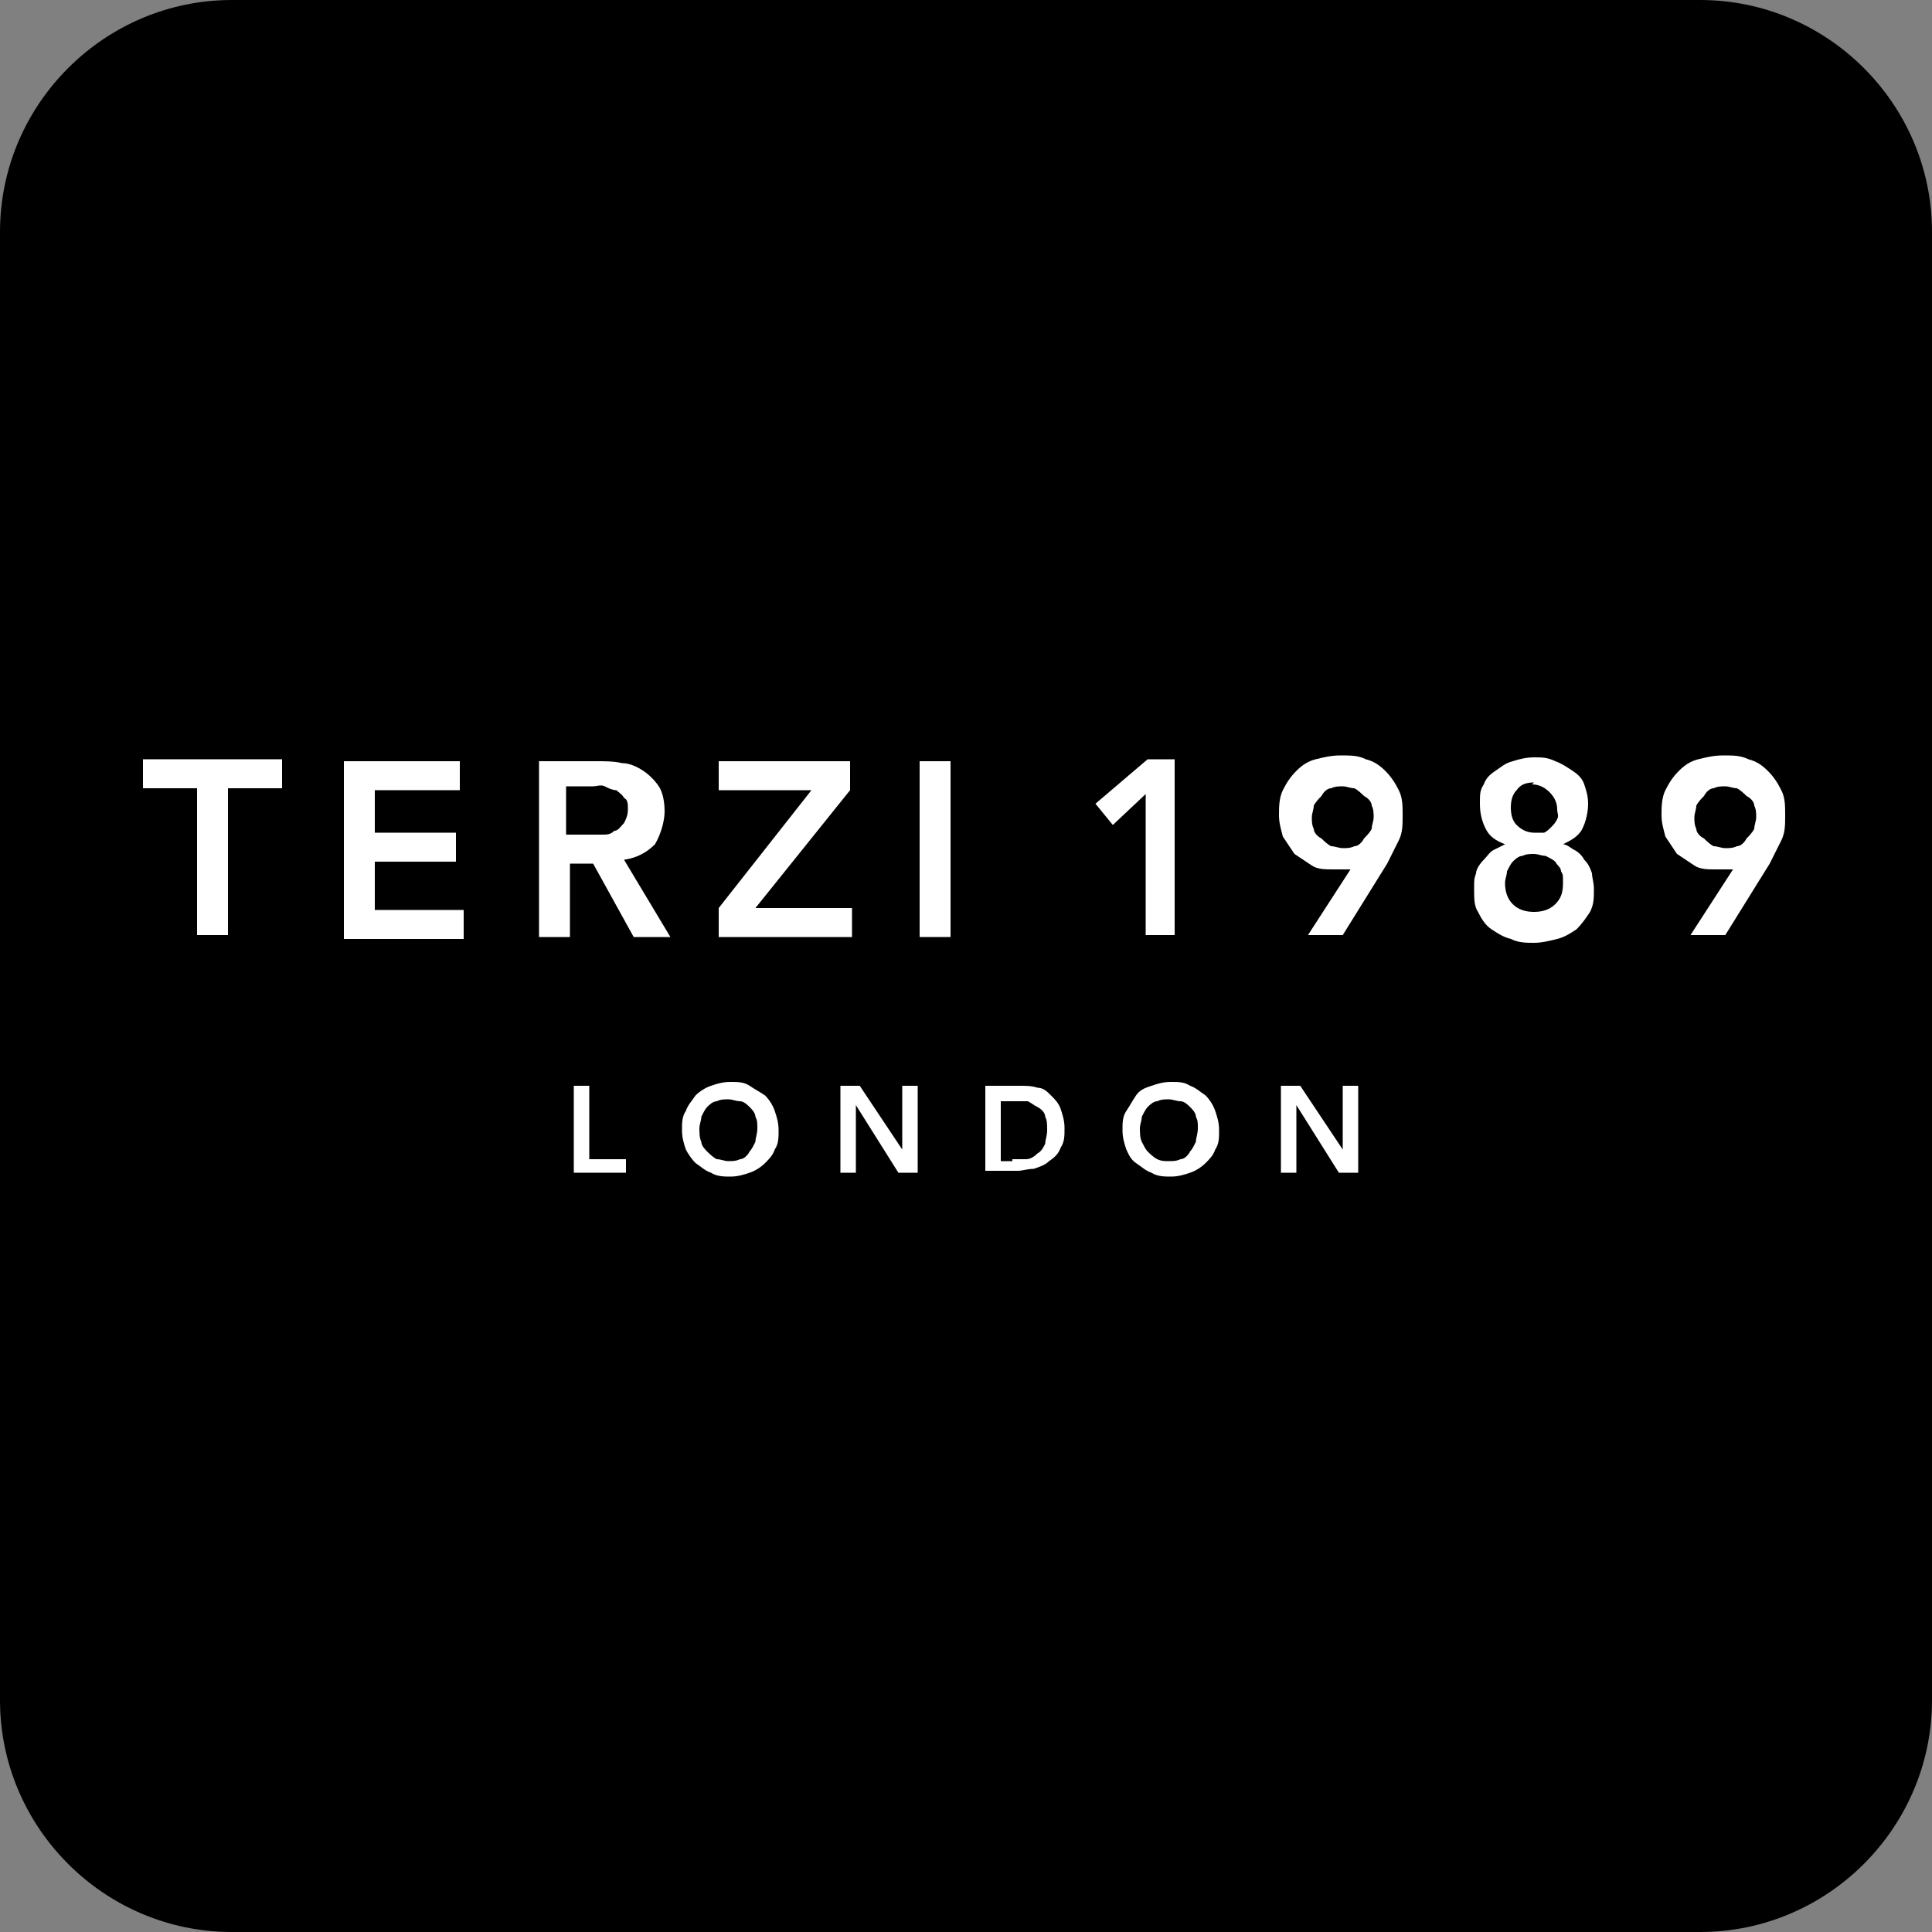
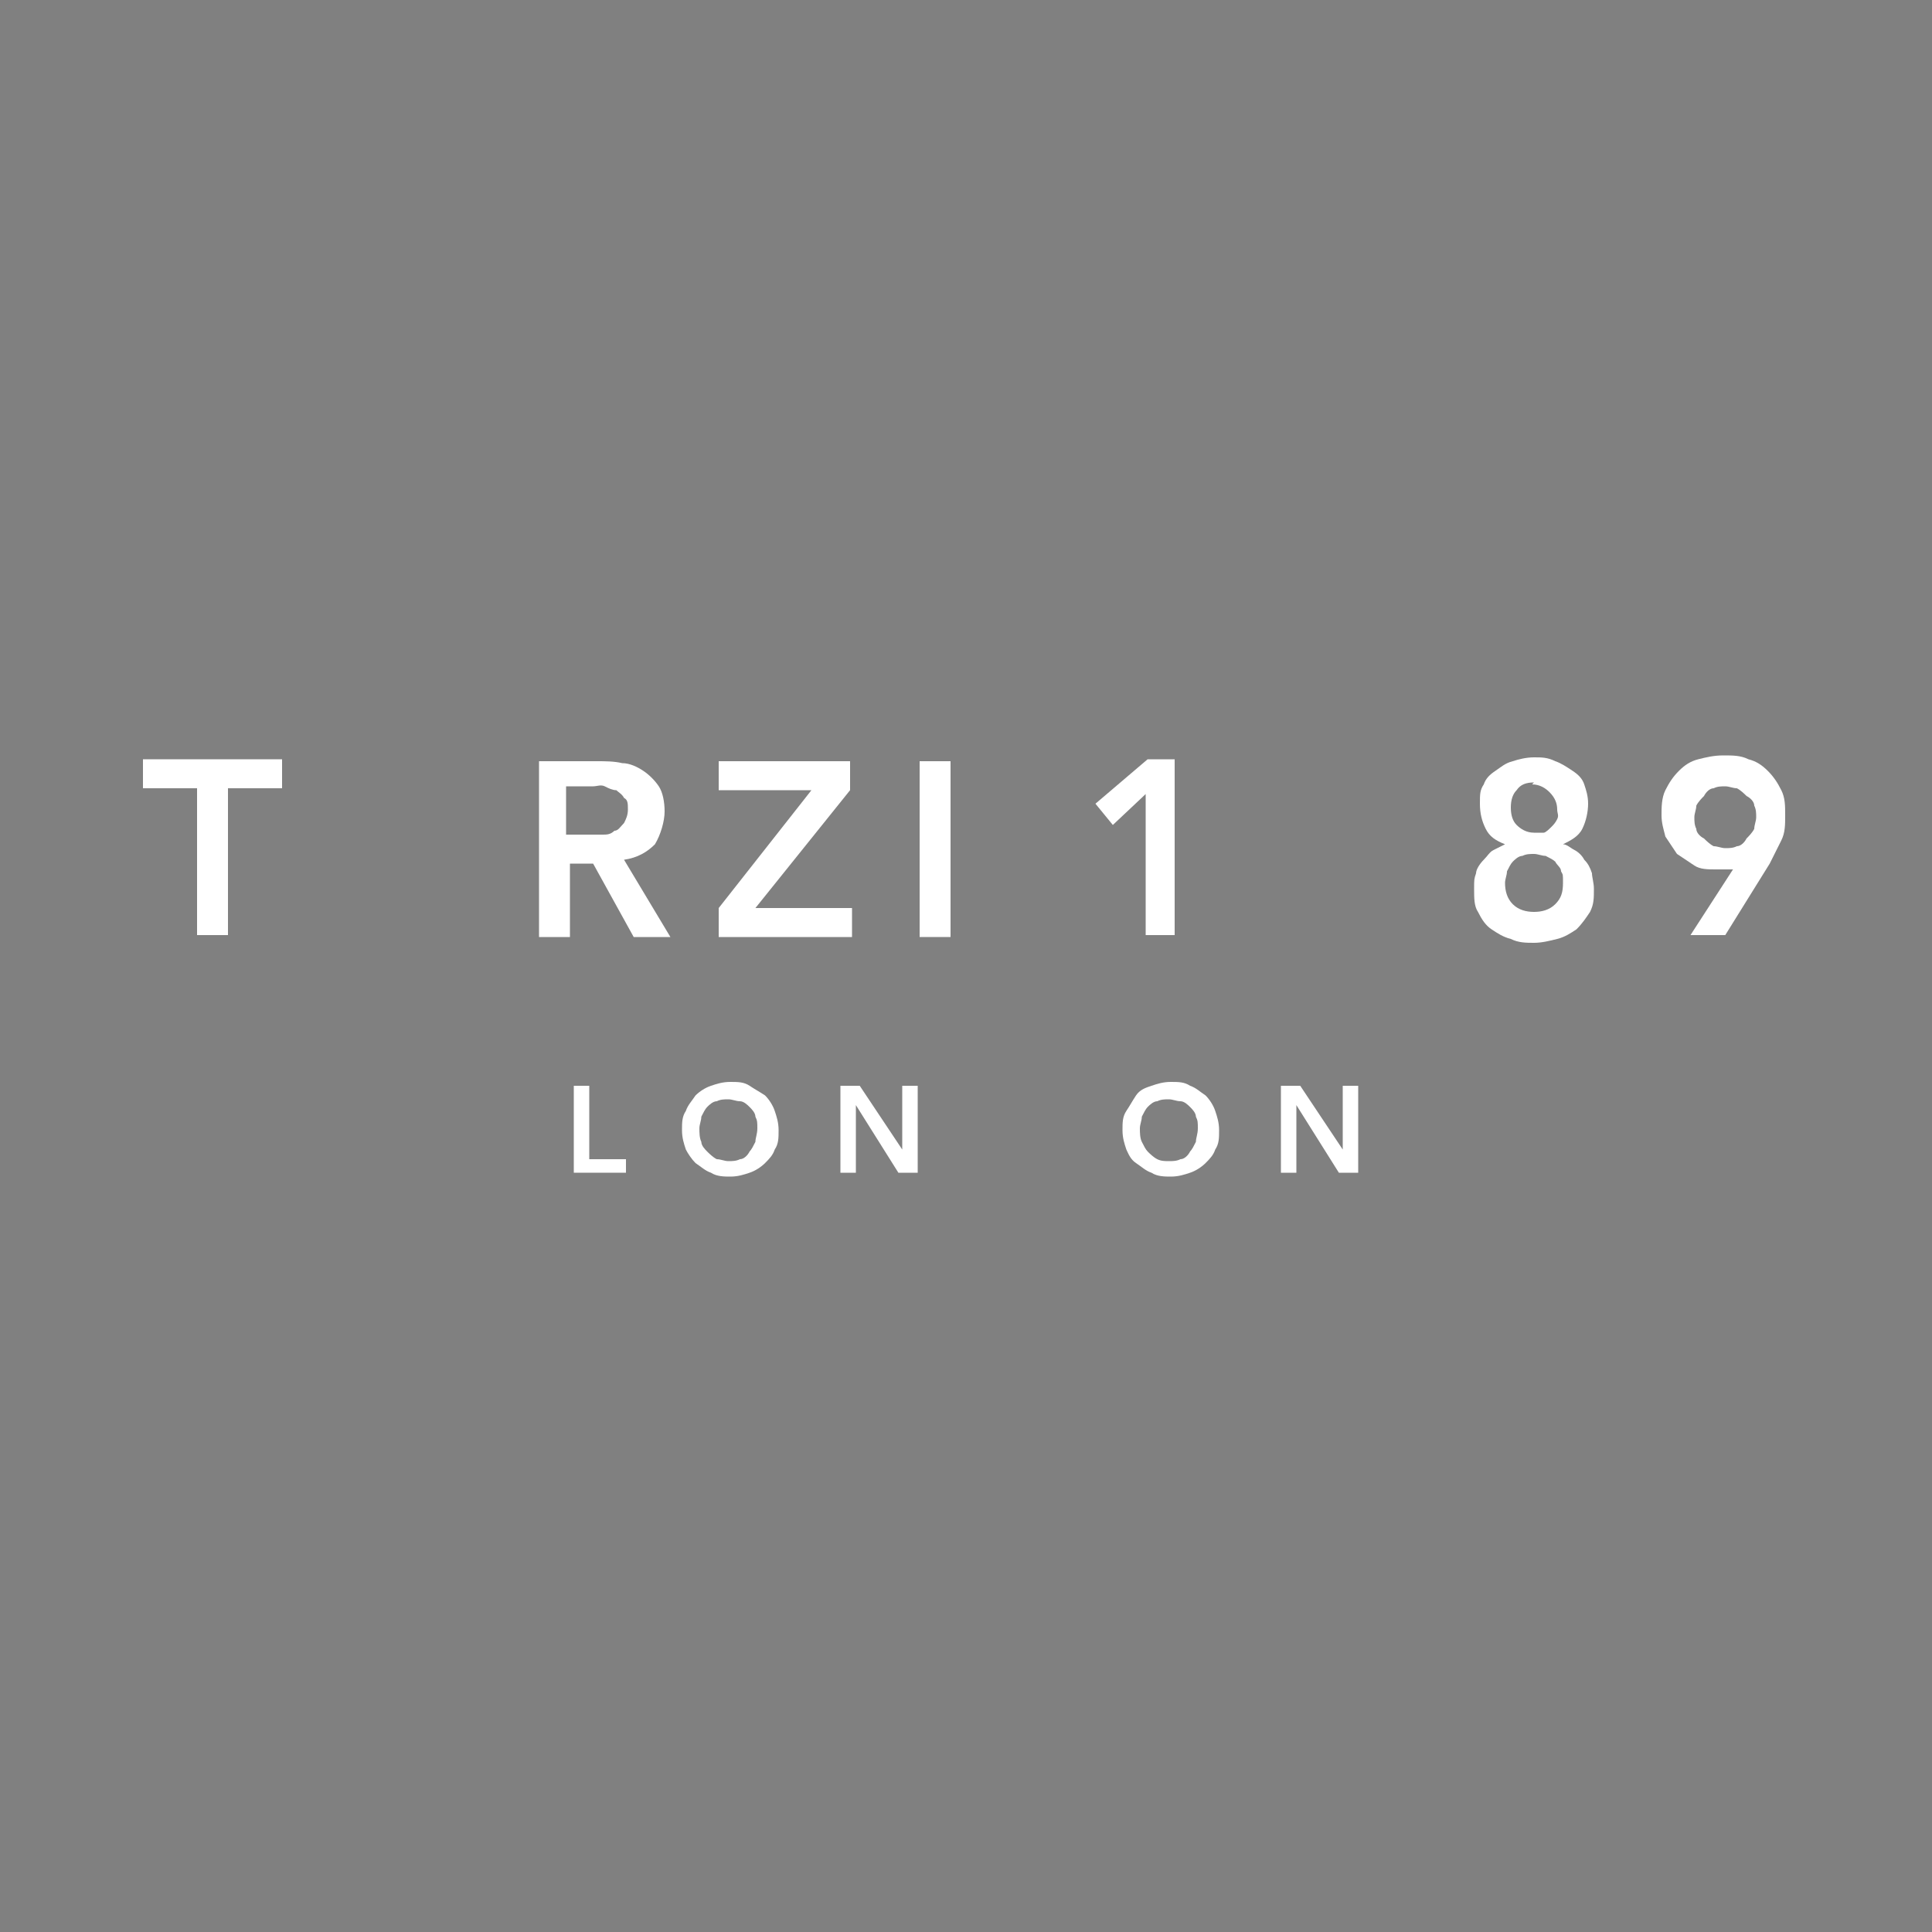
<svg xmlns="http://www.w3.org/2000/svg" id="Layer_1" version="1.1" width="100" height="100" viewBox="0 0 100 100">
  <rect x="0" y="0" width="100" height="100" fill="#808080" stroke="none" />
  <defs>
    <style>
      .st0 {
        fill: #fff;
      }
    </style>
  </defs>
-   <path d="M0,12C0,5.4,5.4,0,12,0h76c6.6,0,12,5.4,12,12v76c0,6.6-5.4,12-12,12H12c-6.6,0-12-5.4-12-12V12Z" />
  <g>
    <g>
      <path class="st0" d="M10.2,40.8h-2.8v-1.5h7.2v1.5h-2.8v7.6h-1.6v-7.6Z" />
-       <path class="st0" d="M17.8,39.4h6v1.5h-4.4v2.2h4.2v1.5h-4.2v2.5h4.6v1.5h-6.2v-9.1Z" />
      <path class="st0" d="M27.7,39.4h3.2c.4,0,.9,0,1.3.1.4,0,.8.2,1.1.4.3.2.6.5.8.8.2.3.3.8.3,1.3s-.2,1.2-.5,1.7c-.4.4-.9.7-1.6.8l2.4,4h-1.9l-2.1-3.8h-1.2v3.8h-1.6v-9.1ZM30.5,43.2c.2,0,.5,0,.7,0,.2,0,.4,0,.6-.2.2,0,.3-.2.5-.4.1-.2.2-.4.2-.7s0-.5-.2-.6c-.1-.2-.3-.3-.4-.4-.2,0-.4-.1-.6-.2s-.4,0-.6,0h-1.4v2.5h1.3Z" />
      <path class="st0" d="M37.2,47l4.8-6.1h-4.8v-1.5h6.8v1.5l-4.9,6.1h5v1.5h-6.9v-1.5Z" />
      <path class="st0" d="M47.6,39.4h1.6v9.1h-1.6v-9.1Z" />
      <path class="st0" d="M59.3,41.1l-1.7,1.6-.9-1.1,2.7-2.3h1.4v9.1h-1.5v-7.3Z" />
-       <path class="st0" d="M67.7,48.4l2.2-3.4h0c0,0-.2,0-.4,0-.2,0-.3,0-.5,0-.4,0-.8,0-1.1-.2-.3-.2-.6-.4-.9-.6-.2-.3-.4-.6-.6-.9-.1-.4-.2-.7-.2-1.1s0-.9.2-1.3c.2-.4.4-.7.7-1,.3-.3.6-.5,1-.6.4-.1.8-.2,1.3-.2s.9,0,1.3.2c.4.1.7.3,1,.6.3.3.5.6.7,1,.2.4.2.8.2,1.3s0,.9-.2,1.3c-.2.4-.4.8-.6,1.2l-2.3,3.7h-1.9ZM71.1,42.3c0-.2,0-.4-.1-.6,0-.2-.2-.4-.4-.5-.1-.1-.3-.3-.5-.4-.2,0-.4-.1-.6-.1s-.4,0-.6.1c-.2,0-.4.2-.5.4-.1.1-.3.3-.4.5,0,.2-.1.4-.1.6s0,.4.1.6c0,.2.2.4.4.5.1.1.3.3.5.4.2,0,.4.1.6.1s.4,0,.6-.1c.2,0,.4-.2.5-.4.1-.1.3-.3.4-.5,0-.2.1-.4.1-.6Z" />
      <path class="st0" d="M79.4,39.2c.4,0,.7,0,1.1.2.3.1.6.3.9.5.3.2.5.4.6.7.1.3.2.6.2,1s-.1.9-.3,1.3c-.2.4-.6.6-1,.8h0c.2,0,.4.2.6.3.2.1.4.3.5.5.2.2.3.4.4.7,0,.2.1.5.1.8,0,.5,0,.8-.2,1.2-.2.3-.4.6-.7.9-.3.2-.6.4-1,.5-.4.1-.8.2-1.2.2s-.8,0-1.2-.2c-.4-.1-.7-.3-1-.5-.3-.2-.5-.5-.7-.9-.2-.3-.2-.7-.2-1.2s0-.5.1-.8c0-.2.2-.5.4-.7s.3-.4.5-.5c.2-.1.4-.2.6-.3h0c-.5-.2-.8-.4-1-.8-.2-.4-.3-.8-.3-1.3s0-.7.2-1c.1-.3.3-.5.6-.7.3-.2.5-.4.9-.5.3-.1.7-.2,1.1-.2ZM79.4,44.2c-.2,0-.4,0-.6.1-.2,0-.4.2-.5.3-.1.1-.2.3-.3.5,0,.2-.1.4-.1.6,0,.4.1.8.4,1.1.3.3.7.4,1.1.4s.8-.1,1.1-.4c.3-.3.4-.6.4-1.1s0-.4-.1-.6c0-.2-.2-.3-.3-.5-.1-.1-.3-.2-.5-.3-.2,0-.4-.1-.6-.1ZM79.4,40.5c-.4,0-.7.1-.9.4-.2.2-.3.5-.3.9s.1.7.3.9c.2.2.5.4.9.4s.3,0,.5,0c.1,0,.3-.2.4-.3.1-.1.2-.2.3-.4s0-.3,0-.5c0-.3-.1-.6-.4-.9-.2-.2-.5-.4-.9-.4Z" />
      <path class="st0" d="M87.5,48.4l2.2-3.4h0c0,0-.2,0-.4,0-.2,0-.3,0-.5,0-.4,0-.8,0-1.1-.2-.3-.2-.6-.4-.9-.6-.2-.3-.4-.6-.6-.9-.1-.4-.2-.7-.2-1.1s0-.9.2-1.3c.2-.4.4-.7.7-1,.3-.3.6-.5,1-.6.4-.1.8-.2,1.3-.2s.9,0,1.3.2c.4.1.7.3,1,.6.3.3.5.6.7,1,.2.4.2.8.2,1.3s0,.9-.2,1.3c-.2.4-.4.8-.6,1.2l-2.3,3.7h-1.9ZM90.9,42.3c0-.2,0-.4-.1-.6,0-.2-.2-.4-.4-.5-.1-.1-.3-.3-.5-.4-.2,0-.4-.1-.6-.1s-.4,0-.6.1c-.2,0-.4.2-.5.4-.1.1-.3.3-.4.5,0,.2-.1.4-.1.6s0,.4.1.6c0,.2.2.4.4.5.1.1.3.3.5.4.2,0,.4.1.6.1s.4,0,.6-.1c.2,0,.4-.2.5-.4.1-.1.3-.3.4-.5,0-.2.1-.4.1-.6Z" />
    </g>
    <g>
      <path class="st0" d="M29.7,56.2h.8v3.8h1.9v.7h-2.7v-4.5Z" />
      <path class="st0" d="M35.3,58.5c0-.4,0-.7.2-1,.1-.3.3-.5.5-.8.2-.2.5-.4.8-.5.3-.1.6-.2,1-.2.4,0,.7,0,1,.2s.5.3.8.5c.2.2.4.5.5.8.1.3.2.6.2,1s0,.7-.2,1c-.1.3-.3.5-.5.7-.2.2-.5.4-.8.5s-.6.2-1,.2c-.3,0-.7,0-1-.2-.3-.1-.5-.3-.8-.5-.2-.2-.4-.5-.5-.7-.1-.3-.2-.6-.2-1ZM36.2,58.4c0,.2,0,.5.1.7,0,.2.2.4.3.5.1.1.3.3.5.4.2,0,.4.1.6.1s.4,0,.6-.1c.2,0,.4-.2.5-.4.1-.1.2-.3.3-.5,0-.2.1-.4.1-.7s0-.4-.1-.6c0-.2-.2-.4-.3-.5-.1-.1-.3-.3-.5-.3-.2,0-.4-.1-.6-.1s-.4,0-.6.1c-.2,0-.4.2-.5.3-.1.1-.2.3-.3.5,0,.2-.1.4-.1.6Z" />
      <path class="st0" d="M43.4,56.2h1.1l2.2,3.3h0v-3.3h.8v4.5h-1l-2.2-3.5h0v3.5h-.8v-4.5Z" />
-       <path class="st0" d="M51,56.2h1.8c.3,0,.6,0,.9.1.3,0,.5.2.7.4.2.2.4.4.5.7.1.3.2.6.2,1s0,.7-.2,1c-.1.3-.3.5-.6.7-.2.2-.5.3-.8.4-.3,0-.6.1-.8.1h-1.7v-4.5ZM52.4,60c.3,0,.5,0,.7,0,.2,0,.4-.1.6-.3.2-.1.3-.3.4-.5,0-.2.1-.4.1-.7s0-.5-.1-.7c0-.2-.2-.4-.4-.5-.2-.1-.3-.2-.5-.3-.2,0-.4,0-.7,0h-.7v3.1h.6Z" />
      <path class="st0" d="M58.1,58.5c0-.4,0-.7.2-1s.3-.5.5-.8.5-.4.8-.5c.3-.1.6-.2,1-.2.4,0,.7,0,1,.2.3.1.5.3.8.5.2.2.4.5.5.8s.2.6.2,1,0,.7-.2,1c-.1.3-.3.5-.5.7-.2.2-.5.4-.8.5-.3.1-.6.2-1,.2-.3,0-.7,0-1-.2-.3-.1-.5-.3-.8-.5s-.4-.5-.5-.7c-.1-.3-.2-.6-.2-1ZM59,58.4c0,.2,0,.5.1.7s.2.4.3.5c.1.1.3.3.5.4s.4.1.6.1.4,0,.6-.1c.2,0,.4-.2.5-.4.1-.1.2-.3.3-.5,0-.2.1-.4.1-.7s0-.4-.1-.6c0-.2-.2-.4-.3-.5-.1-.1-.3-.3-.5-.3-.2,0-.4-.1-.6-.1s-.4,0-.6.1c-.2,0-.4.2-.5.3-.1.1-.2.3-.3.5,0,.2-.1.4-.1.6Z" />
      <path class="st0" d="M66.2,56.2h1.1l2.2,3.3h0v-3.3h.8v4.5h-1l-2.2-3.5h0v3.5h-.8v-4.5Z" />
    </g>
  </g>
</svg>